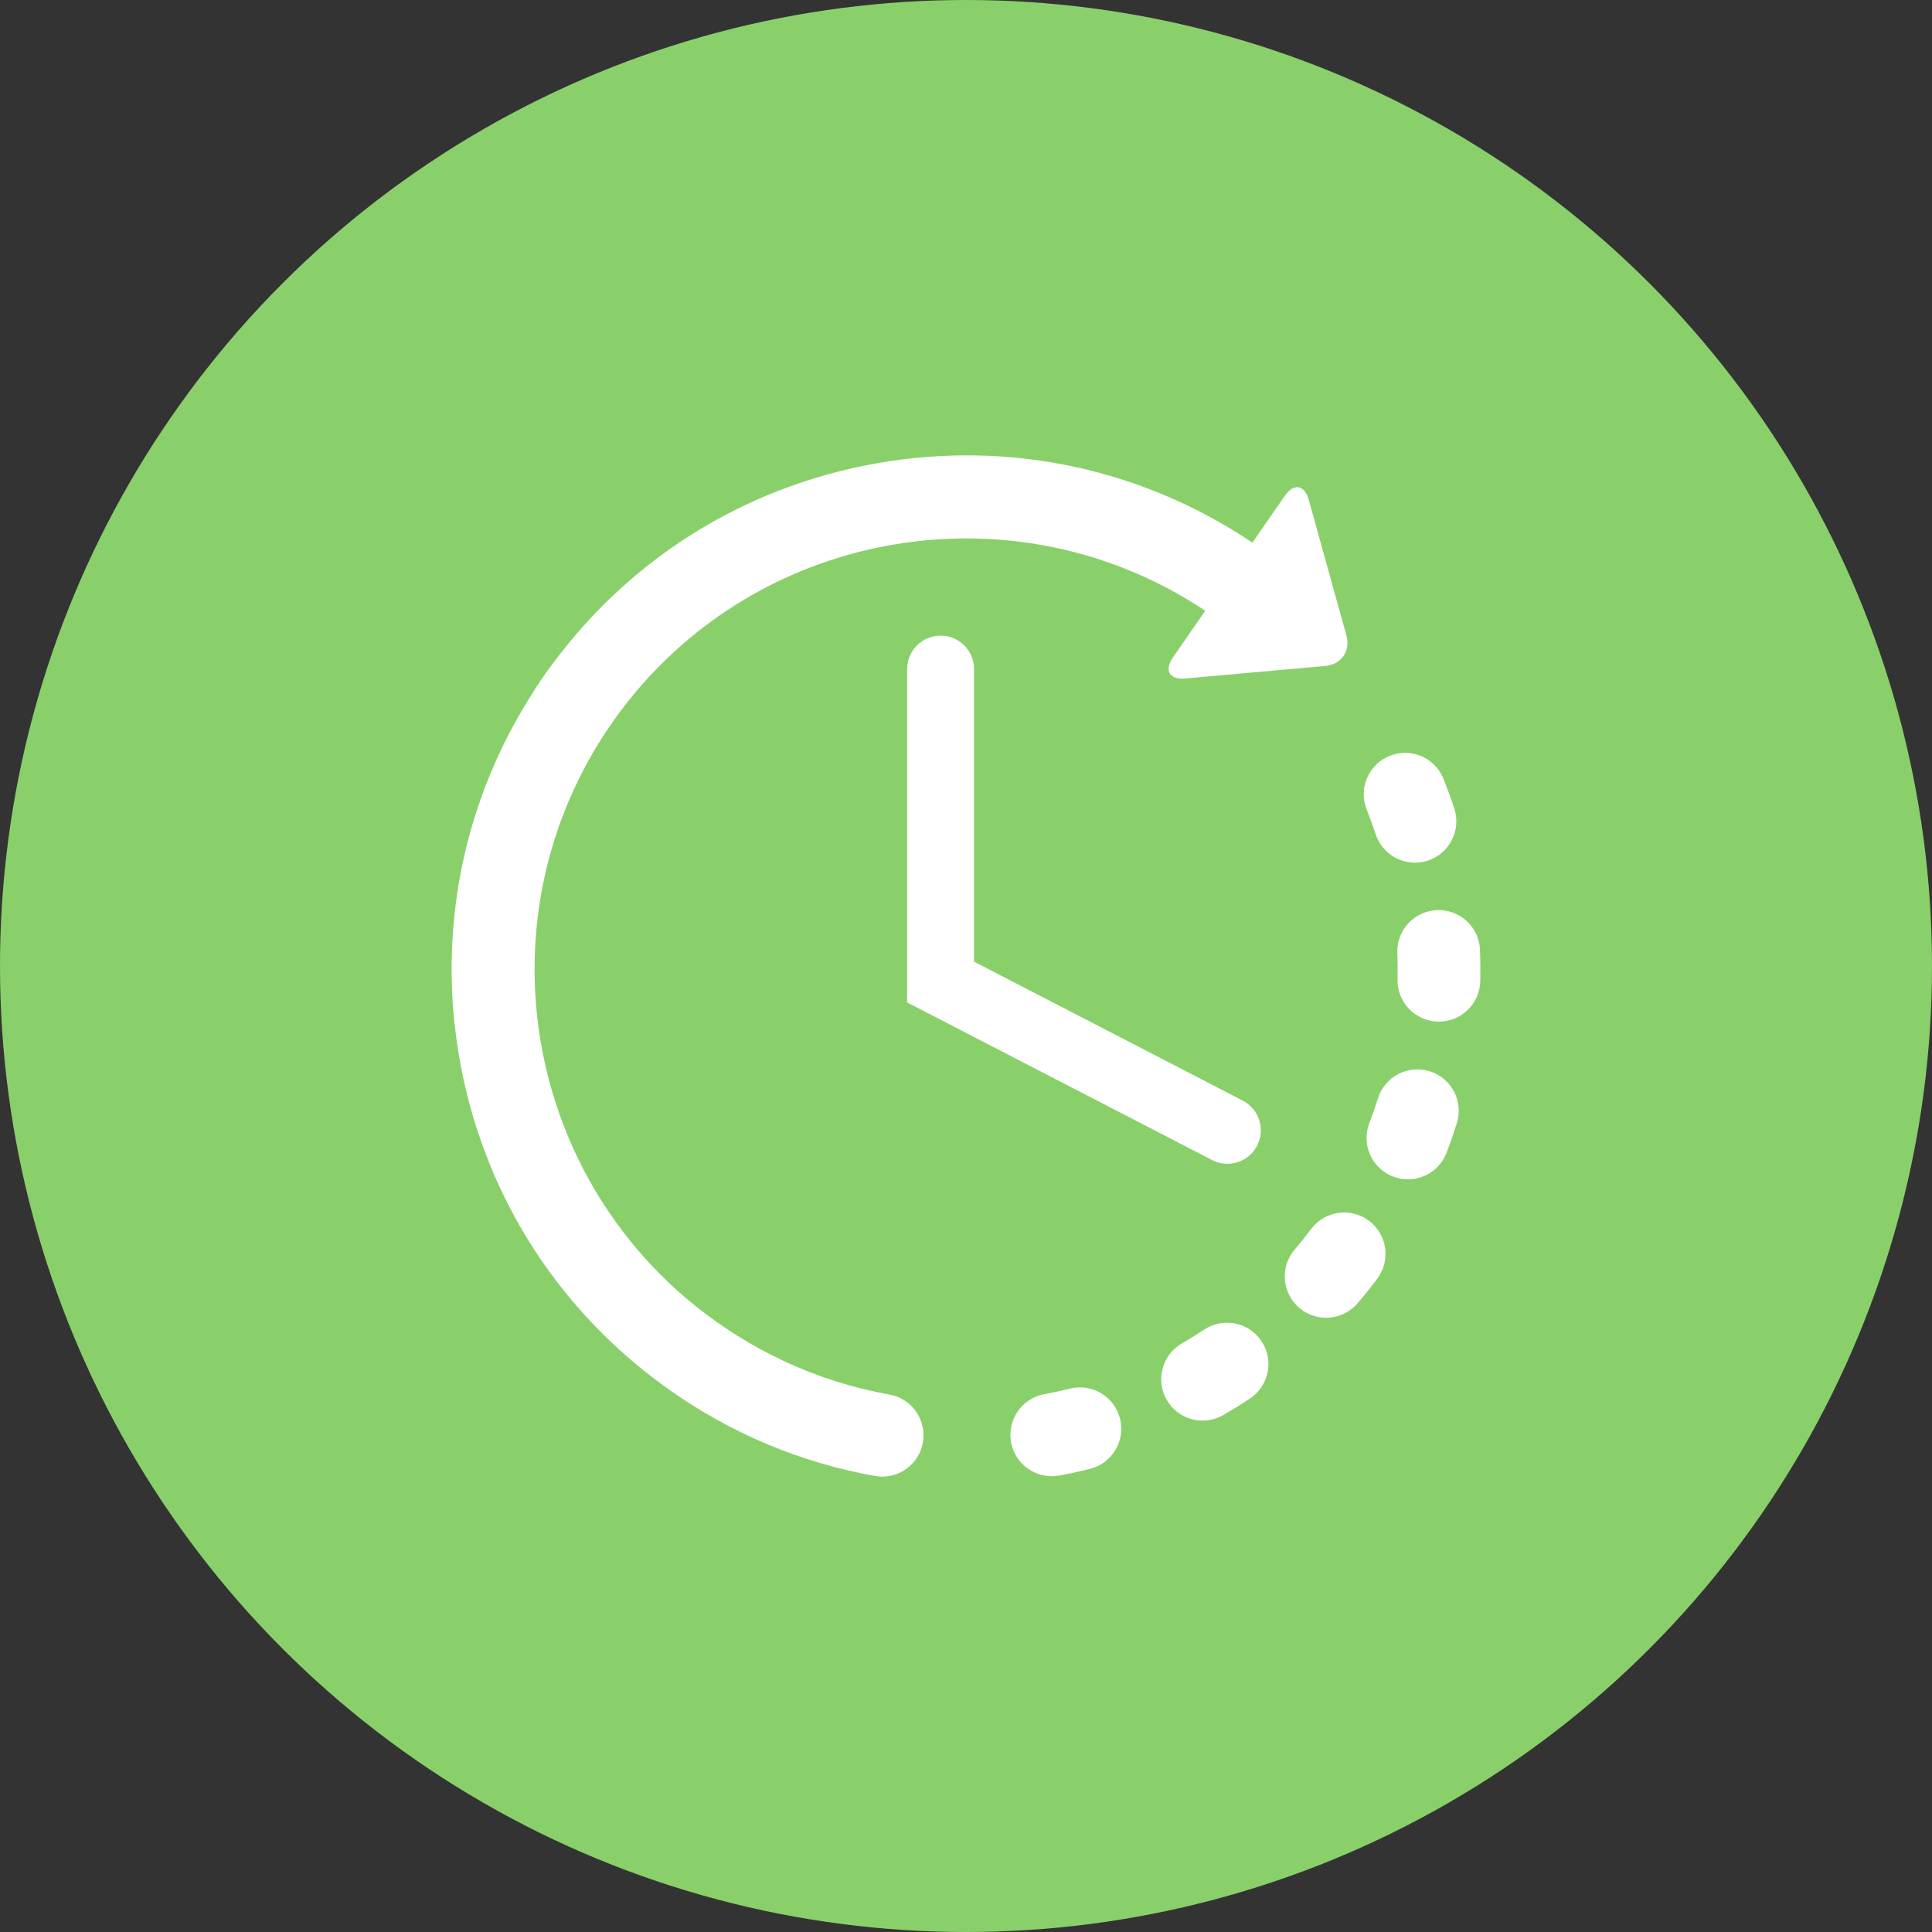
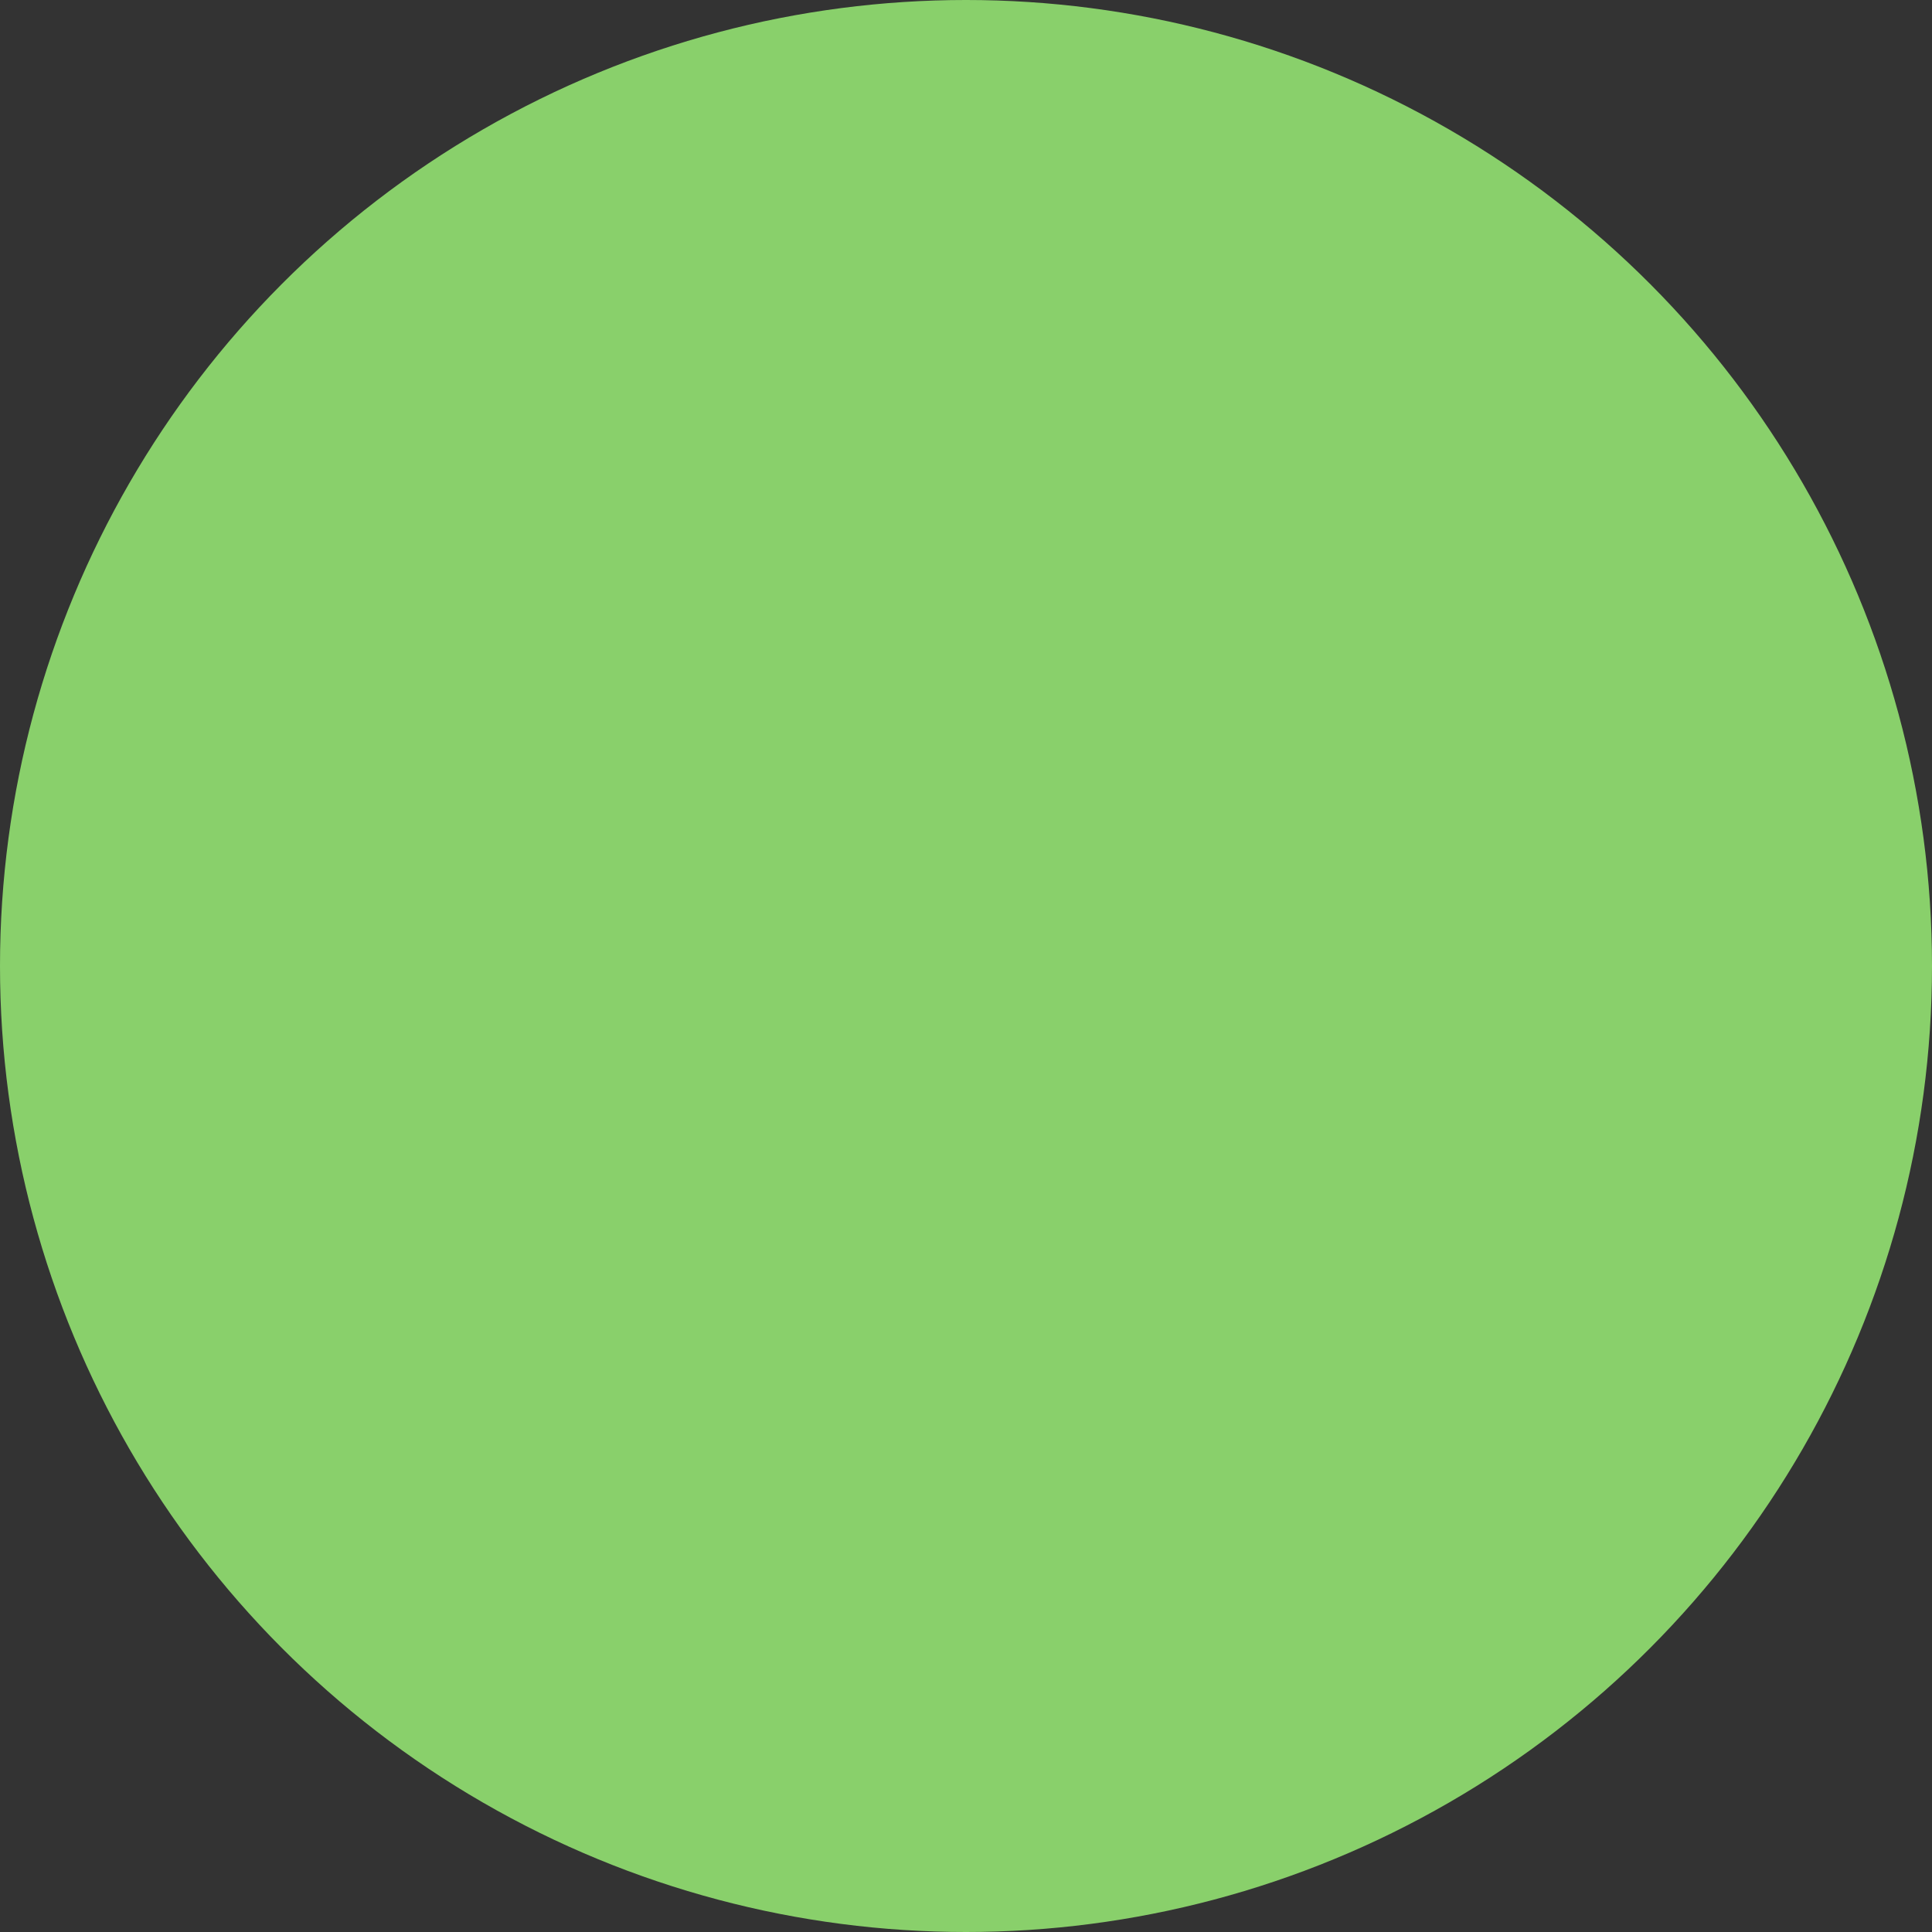
<svg xmlns="http://www.w3.org/2000/svg" width="77" height="77" viewBox="0 0 77 77" fill="none">
  <rect x="0" y="0" width="77" height="77" fill="#333333" stroke="none" />
  <circle cx="38.5" cy="38.5" r="38.5" fill="#89D06B" />
  <g clip-path="url(#clip0_25_632)">
-     <path d="M42.642 55.344C42.304 55.428 41.96 55.503 41.617 55.566C40.723 55.732 40.132 56.592 40.297 57.487C40.379 57.928 40.629 58.295 40.969 58.534C41.319 58.781 41.764 58.892 42.218 58.807C42.625 58.732 43.036 58.643 43.439 58.542C44.322 58.322 44.86 57.428 44.64 56.545C44.42 55.661 43.526 55.124 42.642 55.344Z" fill="white" />
-     <path d="M54.83 33.251C54.945 33.599 55.166 33.883 55.444 34.08C55.857 34.37 56.397 34.468 56.913 34.298C57.777 34.011 58.245 33.079 57.959 32.215C57.829 31.821 57.684 31.426 57.531 31.042C57.192 30.196 56.234 29.785 55.388 30.123C54.543 30.461 54.132 31.42 54.47 32.265C54.599 32.589 54.721 32.92 54.83 33.251Z" fill="white" />
    <path d="M47.997 52.99C47.707 53.182 47.407 53.368 47.104 53.542C46.316 53.997 46.045 55.005 46.5 55.794C46.624 56.008 46.788 56.183 46.977 56.317C47.486 56.675 48.176 56.729 48.751 56.398C49.111 56.19 49.468 55.97 49.814 55.741C50.574 55.239 50.782 54.217 50.281 53.457C49.779 52.697 48.757 52.489 47.997 52.99Z" fill="white" />
-     <path d="M58.985 37.855C58.949 36.945 58.182 36.237 57.273 36.273C56.364 36.308 55.655 37.075 55.691 37.984C55.704 38.332 55.708 38.685 55.7 39.032C55.687 39.603 55.966 40.111 56.4 40.417C56.658 40.599 56.972 40.709 57.312 40.717C58.221 40.737 58.975 40.015 58.995 39.105C59.004 38.69 59.001 38.27 58.985 37.855Z" fill="white" />
+     <path d="M58.985 37.855C58.949 36.945 58.182 36.237 57.273 36.273C56.364 36.308 55.655 37.075 55.691 37.984C55.704 38.332 55.708 38.685 55.7 39.032C56.658 40.599 56.972 40.709 57.312 40.717C58.221 40.737 58.975 40.015 58.995 39.105C59.004 38.69 59.001 38.27 58.985 37.855Z" fill="white" />
    <path d="M54.561 48.654C53.832 48.107 52.8 48.256 52.253 48.984C52.044 49.263 51.824 49.538 51.598 49.803C51.008 50.496 51.092 51.537 51.785 52.127C51.824 52.16 51.864 52.191 51.905 52.22C52.594 52.705 53.551 52.594 54.108 51.94C54.377 51.624 54.64 51.295 54.89 50.962C55.437 50.234 55.289 49.201 54.561 48.654Z" fill="white" />
    <path d="M56.983 42.696C56.115 42.424 55.19 42.907 54.917 43.776C54.813 44.108 54.698 44.441 54.573 44.768C54.3 45.487 54.562 46.278 55.163 46.701C55.273 46.779 55.395 46.845 55.526 46.894C56.377 47.219 57.329 46.792 57.653 45.941C57.801 45.553 57.939 45.157 58.063 44.762C58.335 43.893 57.852 42.969 56.983 42.696Z" fill="white" />
    <path d="M35.45 55.581C33.977 55.316 32.563 54.865 31.223 54.237C31.207 54.229 31.193 54.219 31.176 54.212C30.86 54.063 30.545 53.904 30.239 53.737C30.238 53.736 30.236 53.735 30.235 53.735C29.674 53.426 29.127 53.084 28.595 52.71C20.841 47.248 18.977 36.497 24.439 28.744C25.627 27.058 27.064 25.652 28.667 24.538C28.686 24.524 28.706 24.511 28.726 24.497C34.372 20.606 42.039 20.344 48.035 24.342L46.747 26.203C46.389 26.72 46.609 27.098 47.236 27.041L52.83 26.541C53.457 26.484 53.833 25.941 53.664 25.335L52.162 19.923C51.993 19.317 51.563 19.244 51.205 19.762L49.914 21.627C45.514 18.673 40.236 17.547 34.998 18.455C34.471 18.547 33.951 18.658 33.438 18.788C33.434 18.789 33.431 18.79 33.427 18.79C33.407 18.795 33.387 18.802 33.368 18.807C28.851 19.967 24.91 22.601 22.098 26.36C22.075 26.388 22.05 26.416 22.028 26.446C21.934 26.572 21.841 26.701 21.75 26.83C21.602 27.041 21.455 27.257 21.315 27.474C21.298 27.5 21.284 27.526 21.269 27.553C18.948 31.149 17.829 35.306 18.021 39.538C18.022 39.552 18.021 39.566 18.021 39.581C18.04 39.994 18.073 40.413 18.117 40.826C18.119 40.853 18.125 40.878 18.13 40.904C18.176 41.319 18.233 41.735 18.306 42.151C19.041 46.394 21.043 50.211 24.042 53.182C24.049 53.189 24.056 53.197 24.063 53.204C24.065 53.206 24.068 53.208 24.07 53.21C24.876 54.005 25.753 54.74 26.696 55.405C29.166 57.145 31.916 58.295 34.869 58.825C35.765 58.986 36.621 58.39 36.782 57.494C36.942 56.598 36.346 55.741 35.45 55.581Z" fill="white" />
-     <path d="M37.488 25.333C36.751 25.333 36.154 25.93 36.154 26.666V39.952L48.305 46.233C48.501 46.335 48.71 46.382 48.916 46.382C49.399 46.382 49.865 46.12 50.102 45.661C50.44 45.007 50.184 44.203 49.53 43.864L38.821 38.328V26.666C38.821 25.93 38.225 25.333 37.488 25.333Z" fill="white" />
  </g>
  <defs>
    <clipPath id="clip0_25_632">
-       <rect width="41" height="41" fill="white" transform="translate(18 18)" />
-     </clipPath>
+       </clipPath>
  </defs>
</svg>